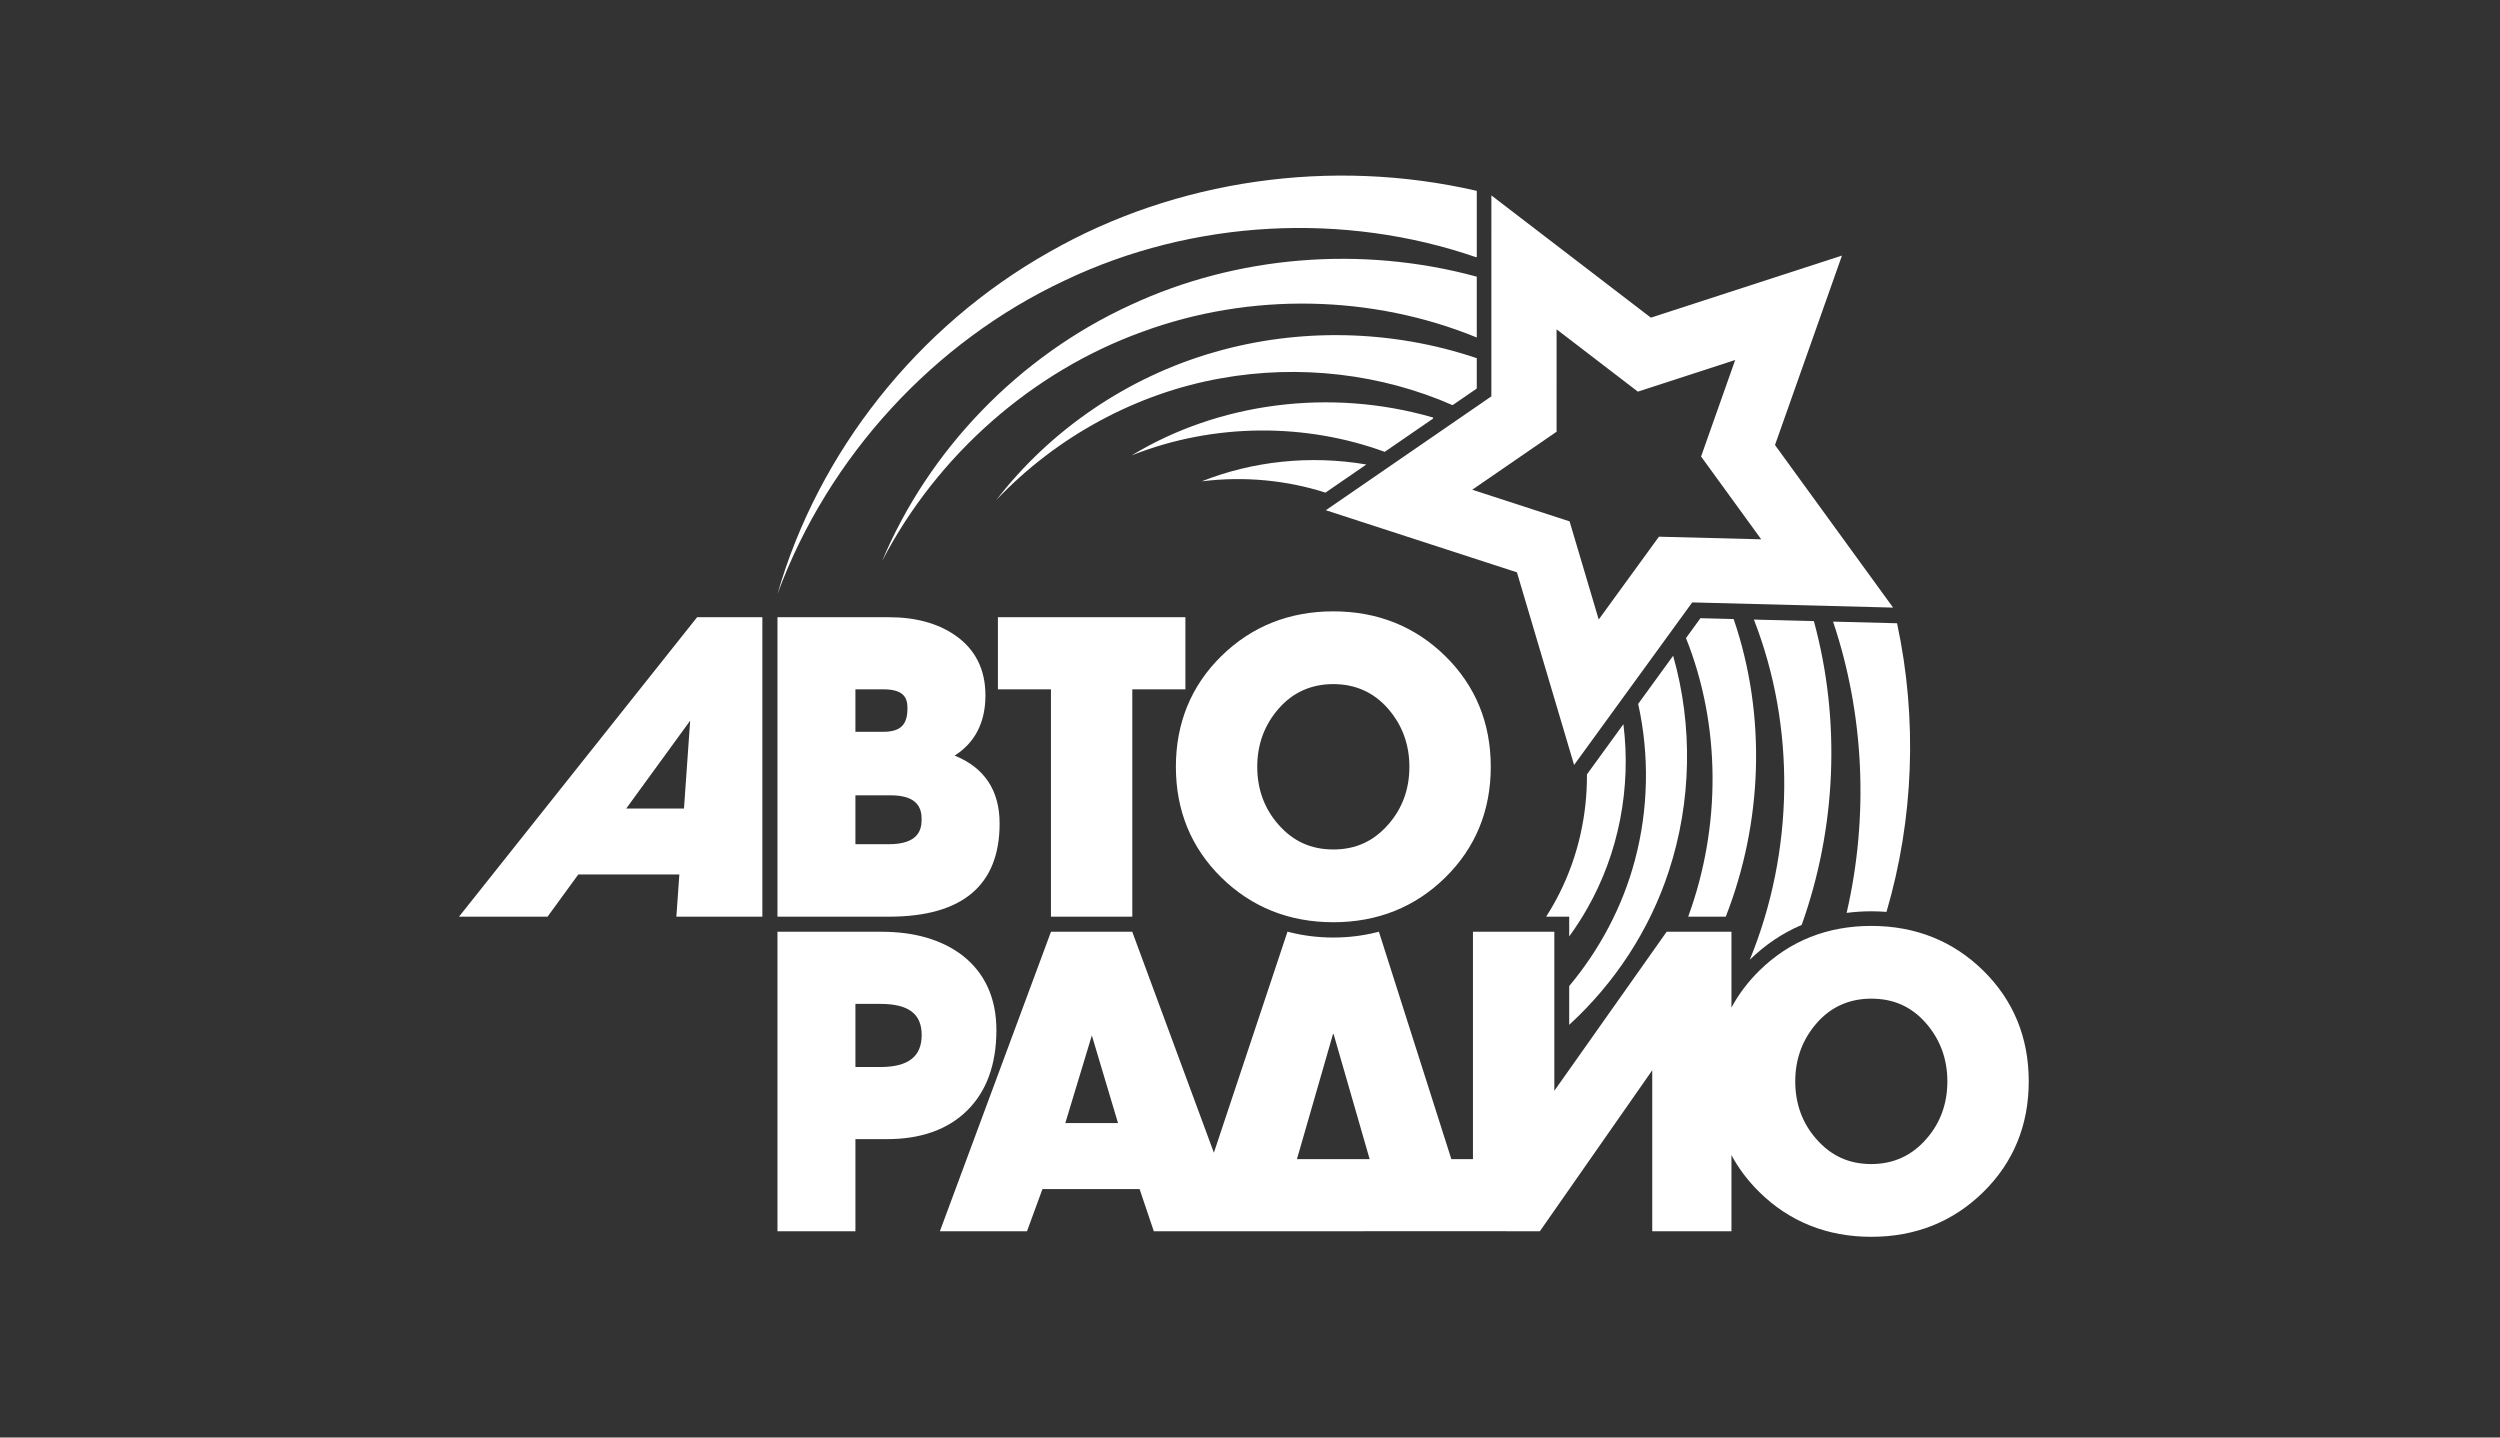
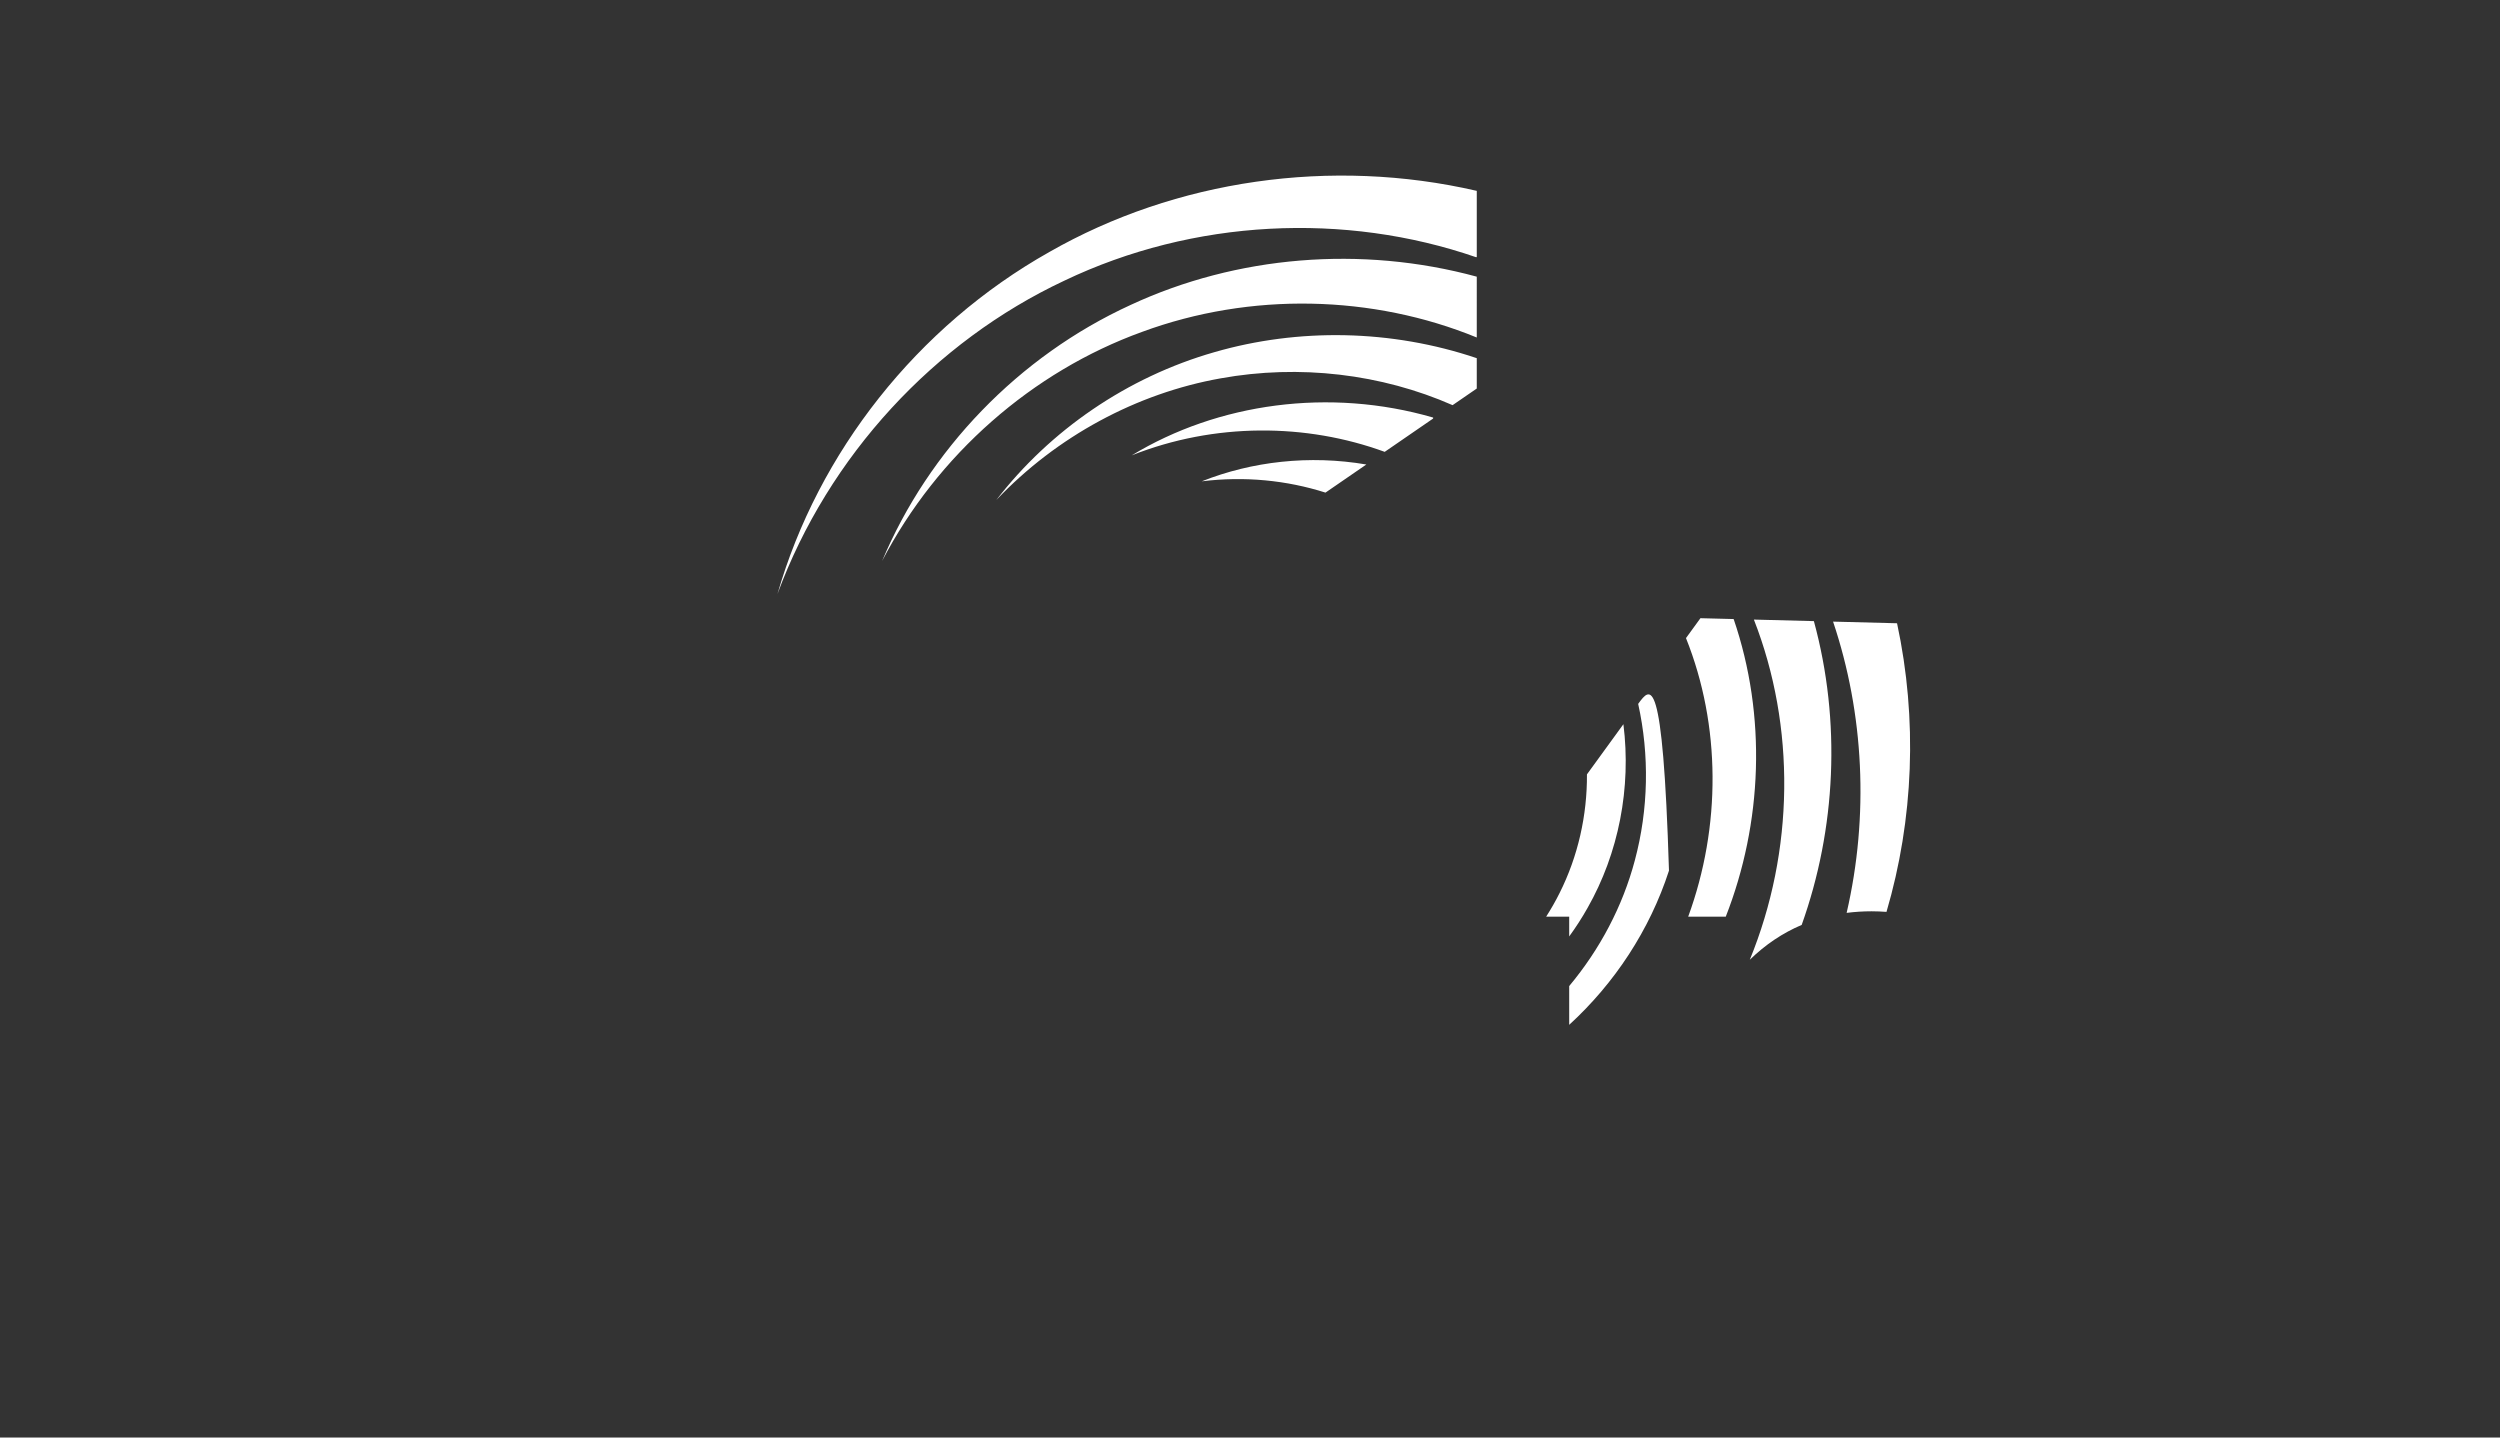
<svg xmlns="http://www.w3.org/2000/svg" xmlns:ns1="http://www.serif.com/" width="100%" height="100%" viewBox="0 0 400 230" xml:space="preserve" style="fill-rule:evenodd;clip-rule:evenodd;stroke-linejoin:round;stroke-miterlimit:2;">
  <rect x="0" y="0" width="400" height="230" fill="#333333" stroke="none" />
  <g transform="matrix(1,0,0,1,-3413,-4974)">
    <g id="Монтажная-область7" ns1:id="Монтажная область7" transform="matrix(0.618,0,0,0.507,1302.87,2449.91)">
-       <rect x="3413.09" y="4974.68" width="646.992" height="453.303" style="fill:none;" />
      <g id="Layer-1" ns1:id="Layer 1" transform="matrix(1.617,0,0,1.971,3413.09,4996.27)">
        <g transform="matrix(0.885,0,0,0.885,278.418,154.926)">
-           <path d="M0,-73.258C-3.172,-73.34 -5.427,-73.398 -6.009,-73.413C-6.291,-73.025 -7.251,-71.703 -8.625,-69.813C-2.295,-54.001 -2.266,-35.691 -8.227,-19.409L-1.428,-19.409C5.194,-36.316 6.01,-55.689 0,-73.258M-29.752,-15.836C-28.556,-17.478 -27.449,-19.19 -26.448,-20.967C-20.792,-30.896 -18.504,-42.745 -19.946,-54.236C-22.416,-50.835 -24.759,-47.612 -26.541,-45.158C-26.495,-37.778 -28.145,-30.339 -31.505,-23.664C-32.231,-22.204 -33.046,-20.788 -33.922,-19.409L-29.752,-19.409L-29.752,-15.836ZM-17.275,-57.909C-15.222,-48.672 -15.396,-38.855 -17.878,-29.595C-20.073,-21.31 -24.191,-13.516 -29.752,-6.86L-29.752,0.155C-21.549,-7.356 -15.184,-16.996 -11.7,-27.741C-7.647,-40.153 -7.321,-53.858 -10.948,-66.617C-12.819,-64.042 -15.029,-60.999 -17.275,-57.909M29.561,-72.497C26.529,-72.574 22.386,-72.681 17.986,-72.794C23.593,-56.112 24.494,-37.635 20.441,-20.101C21.902,-20.287 23.405,-20.386 24.947,-20.386C25.864,-20.386 26.764,-20.345 27.652,-20.28C32.562,-37.011 33.3,-55.119 29.561,-72.497M3.659,-73.163C11.228,-53.816 10.975,-31.288 2.917,-11.613C5.731,-14.36 8.87,-16.462 12.309,-17.922C18.516,-35.297 19.465,-54.73 14.515,-72.884C10.735,-72.982 6.948,-73.079 3.659,-73.163" style="fill:white;fill-rule:nonzero;" />
+           <path d="M0,-73.258C-3.172,-73.34 -5.427,-73.398 -6.009,-73.413C-6.291,-73.025 -7.251,-71.703 -8.625,-69.813C-2.295,-54.001 -2.266,-35.691 -8.227,-19.409L-1.428,-19.409C5.194,-36.316 6.01,-55.689 0,-73.258M-29.752,-15.836C-28.556,-17.478 -27.449,-19.19 -26.448,-20.967C-20.792,-30.896 -18.504,-42.745 -19.946,-54.236C-22.416,-50.835 -24.759,-47.612 -26.541,-45.158C-26.495,-37.778 -28.145,-30.339 -31.505,-23.664C-32.231,-22.204 -33.046,-20.788 -33.922,-19.409L-29.752,-19.409L-29.752,-15.836ZM-17.275,-57.909C-15.222,-48.672 -15.396,-38.855 -17.878,-29.595C-20.073,-21.31 -24.191,-13.516 -29.752,-6.86L-29.752,0.155C-21.549,-7.356 -15.184,-16.996 -11.7,-27.741C-12.819,-64.042 -15.029,-60.999 -17.275,-57.909M29.561,-72.497C26.529,-72.574 22.386,-72.681 17.986,-72.794C23.593,-56.112 24.494,-37.635 20.441,-20.101C21.902,-20.287 23.405,-20.386 24.947,-20.386C25.864,-20.386 26.764,-20.345 27.652,-20.28C32.562,-37.011 33.3,-55.119 29.561,-72.497M3.659,-73.163C11.228,-53.816 10.975,-31.288 2.917,-11.613C5.731,-14.36 8.87,-16.462 12.309,-17.922C18.516,-35.297 19.465,-54.73 14.515,-72.884C10.735,-72.982 6.948,-73.079 3.659,-73.163" style="fill:white;fill-rule:nonzero;" />
        </g>
        <g transform="matrix(0.885,0,0,0.885,181.904,62.455)">
          <path d="M0,-25.619C-20.365,-16.301 -36.594,0.708 -45.001,20.725C-34.983,1.447 -17.781,-13.556 2.028,-20.725C21.724,-27.985 43.784,-27.412 62.58,-19.709C62.581,-23.015 62.581,-26.863 62.581,-30.714C41.672,-36.401 19.14,-34.503 0,-25.619M-14.752,-35.175C-38.656,-21.725 -56.569,1.075 -63.937,26.699C-54.699,1.667 -35.496,-18.979 -12.048,-29.984C11.336,-41.167 38.722,-42.432 62.469,-34.23C62.498,-34.222 62.537,-34.247 62.581,-34.291L62.581,-46.239C36.262,-52.318 8.126,-48.25 -14.752,-35.175M15.119,-17.057C-0.68,-12.537 -14.634,-2.9 -24.345,9.696C-13.39,-1.851 1.083,-9.622 16.242,-12.319C30.528,-14.9 45.34,-13.123 58.206,-7.468C60.507,-9.053 62.137,-10.174 62.58,-10.477L62.58,-15.968C47.104,-21.192 30.331,-21.451 15.119,-17.057M12.824,6.313C20.541,5.351 28.221,6.124 35.21,8.353C37.36,6.874 39.921,5.111 42.604,3.267C32.3,1.512 21.896,2.711 12.824,6.313M0.154,1.616C15.146,-4.335 31.739,-4.216 45.926,0.98C48.981,-1.122 52.031,-3.221 54.683,-5.045C54.703,-5.146 54.71,-5.218 54.693,-5.224C35.947,-10.671 15.756,-7.856 0.154,1.616" style="fill:white;fill-rule:nonzero;" />
        </g>
        <g transform="matrix(0.885,0,0,0.885,48.342,8.041)">
-           <path d="M267.451,61.23C267.451,61.23 277.932,31.587 279.569,26.953C274.896,28.472 244.993,38.185 244.993,38.185C244.993,38.185 220.042,19.061 216.142,16.071C216.142,20.985 216.139,52.421 216.139,52.421C216.139,52.421 190.239,70.242 186.191,73.027C190.864,74.546 220.765,84.263 220.765,84.263C220.765,84.263 229.708,114.399 231.106,119.109C233.993,115.134 252.476,89.703 252.476,89.703C252.476,89.703 283.903,90.512 288.816,90.64C285.928,86.663 267.451,61.23 267.451,61.23ZM260.251,45.846L254.078,63.306L264.961,78.289L246.453,77.815L235.56,92.797L230.291,75.042L212.679,69.318L227.938,58.82L227.939,40.3L242.638,51.569L260.251,45.846Z" style="fill:white;fill-rule:nonzero;" />
-         </g>
+           </g>
        <g transform="matrix(0.885,0,0,0.885,196.401,146.382)">
-           <path d="M0,-16.837C5.464,-11.473 12.275,-8.754 20.248,-8.754C28.222,-8.754 35.033,-11.473 40.494,-16.837C45.96,-22.204 48.733,-28.946 48.733,-36.876C48.733,-44.807 45.96,-51.548 40.494,-56.913C35.035,-62.276 28.223,-64.996 20.248,-64.996C12.274,-64.996 5.464,-62.276 0,-56.913C-5.464,-51.55 -8.235,-44.809 -8.235,-36.876C-8.235,-28.943 -5.464,-22.202 0,-16.837M10.387,-47.431C12.954,-50.353 16.273,-51.835 20.248,-51.835C24.223,-51.835 27.54,-50.353 30.109,-47.432C32.697,-44.486 34.01,-40.935 34.01,-36.876C34.01,-32.819 32.722,-29.305 30.184,-26.431C27.53,-23.393 24.281,-21.917 20.248,-21.917C16.215,-21.917 12.966,-23.393 10.312,-26.429L10.311,-26.431C7.771,-29.307 6.485,-32.82 6.485,-36.876C6.485,-40.935 7.798,-44.486 10.387,-47.431M-30.838,-9.758L-16.119,-9.758L-16.119,-50.888L-6.515,-50.888L-6.515,-63.935L-40.433,-63.935L-40.433,-50.888L-30.838,-50.888L-30.838,-9.758ZM-40.126,-26.614C-40.126,-32.617 -42.883,-36.73 -48.259,-38.901C-44.621,-41.222 -42.69,-44.837 -42.69,-49.801C-42.69,-54.501 -44.534,-58.156 -48.173,-60.667C-51.302,-62.836 -55.33,-63.935 -60.141,-63.935L-80.315,-63.935L-80.315,-9.758L-60.146,-9.758C-46.862,-9.758 -40.126,-15.43 -40.126,-26.614M-66.212,-50.888L-61.143,-50.888C-57.324,-50.888 -56.797,-49.235 -56.797,-47.45C-56.797,-44.434 -58.077,-43.205 -61.217,-43.205L-66.212,-43.205L-66.212,-50.888ZM-66.212,-22.865L-66.212,-31.715L-59.851,-31.715C-54.815,-31.715 -54.233,-29.232 -54.233,-27.364C-54.233,-25.431 -54.853,-22.865 -60.221,-22.865L-66.212,-22.865ZM-137.931,-9.758L-121.91,-9.758C-121.91,-9.758 -116.68,-16.941 -116.35,-17.394L-98.066,-17.394C-98.141,-16.333 -98.606,-9.758 -98.606,-9.758L-83.048,-9.758L-83.048,-63.935L-94.854,-63.935L-137.931,-9.758ZM-97.227,-29.326L-107.677,-29.326C-106.566,-30.853 -97.999,-42.624 -96.109,-45.221C-96.33,-42.09 -97.162,-30.239 -97.227,-29.326M-40.707,10.772C-40.707,4.968 -42.791,0.406 -46.897,-2.785C-50.626,-5.602 -55.527,-7.029 -61.467,-7.029L-80.315,-7.029L-80.315,47.155L-66.211,47.155L-66.211,30.49L-60.515,30.49C-54.341,30.49 -49.445,28.737 -45.964,25.28C-42.476,21.82 -40.707,16.939 -40.707,10.772M-61.68,17.441L-66.211,17.441L-66.211,6.02L-61.71,6.02C-56.603,6.02 -54.224,7.81 -54.224,11.656C-54.224,15.549 -56.662,17.441 -61.68,17.441M137.827,-0.004C132.363,-5.368 125.553,-8.087 117.58,-8.087C109.605,-8.087 102.793,-5.368 97.333,-0.004C95.264,2.028 93.571,4.273 92.276,6.691L92.276,-7.029L80.553,-7.029C80.553,-7.029 62.161,19.012 60.232,21.743L60.232,-7.029L45.509,-7.029L45.509,34.107L41.603,34.107C41.346,33.304 28.492,-7.039 28.492,-7.039L27.957,-6.905C25.508,-6.296 22.913,-5.986 20.248,-5.986C17.56,-5.986 14.949,-6.3 12.487,-6.917L11.958,-7.05C11.958,-7.05 -0.386,30.022 -1.36,32.944C-2.44,30.055 -16.13,-7.029 -16.13,-7.029L-30.831,-7.029L-50.932,47.155L-35.171,47.155C-35.171,47.155 -32.628,40.214 -32.373,39.519L-14.803,39.519C-14.56,40.238 -12.226,47.155 -12.226,47.155L2.993,47.155L46.1,47.148L57.614,47.155C57.614,47.155 76.013,20.8 77.946,18.032L77.946,47.155L92.276,47.155L92.276,33.379C93.571,35.798 95.264,38.043 97.333,40.074C102.79,45.439 109.602,48.159 117.58,48.159C125.554,48.159 132.367,45.439 137.827,40.074C143.29,34.712 146.061,27.971 146.061,20.037C146.061,12.102 143.29,5.36 137.827,-0.004M-28.239,27.585C-27.861,26.336 -24.313,14.617 -23.438,11.727C-22.575,14.619 -19.076,26.339 -18.704,27.585L-28.239,27.585ZM13.666,34.107C14.042,32.803 19.313,14.53 20.245,11.293C21.178,14.532 26.445,32.804 26.82,34.107L13.666,34.107ZM127.513,30.48C124.897,33.48 121.555,34.998 117.58,34.998C113.552,34.998 110.302,33.521 107.645,30.483L107.642,30.481C105.105,27.607 103.818,24.093 103.818,20.037C103.818,15.976 105.13,12.424 107.718,9.477C110.284,6.555 113.603,5.073 117.58,5.073C121.607,5.073 124.833,6.513 127.441,9.477C130.028,12.429 131.339,15.982 131.339,20.037C131.339,24.094 130.053,27.609 127.513,30.48" style="fill:white;fill-rule:nonzero;" />
-         </g>
+           </g>
      </g>
    </g>
  </g>
</svg>